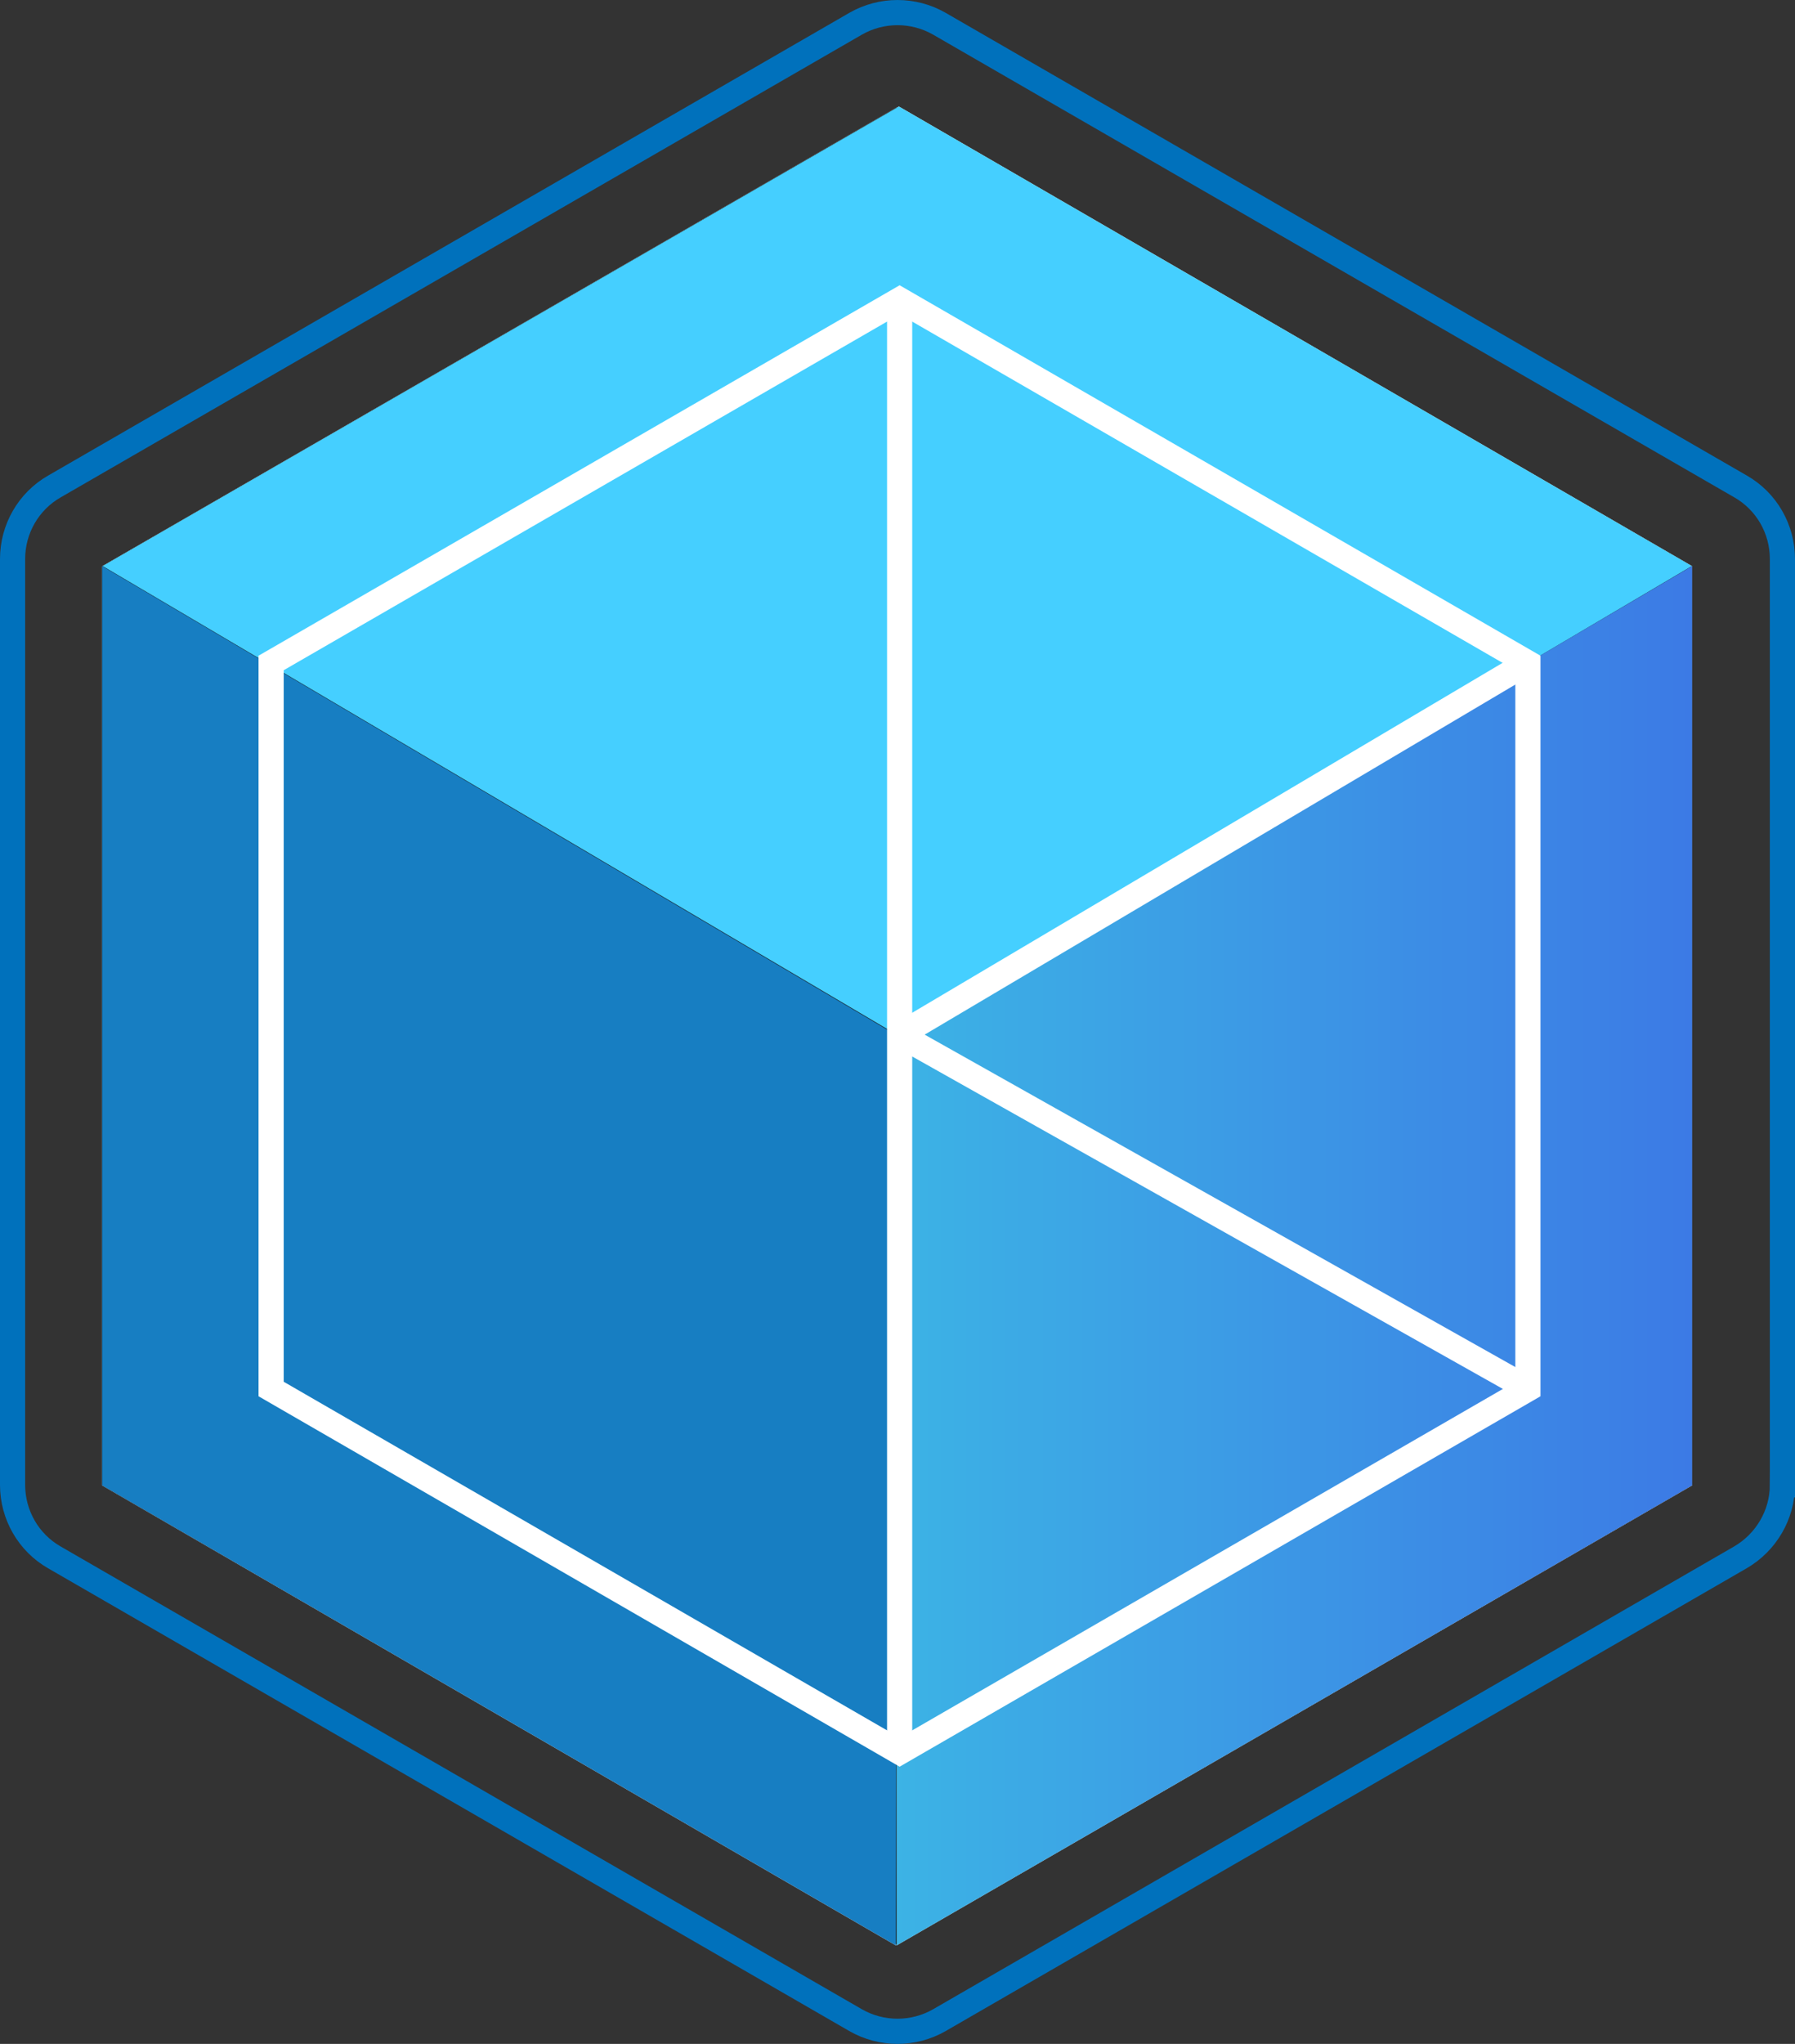
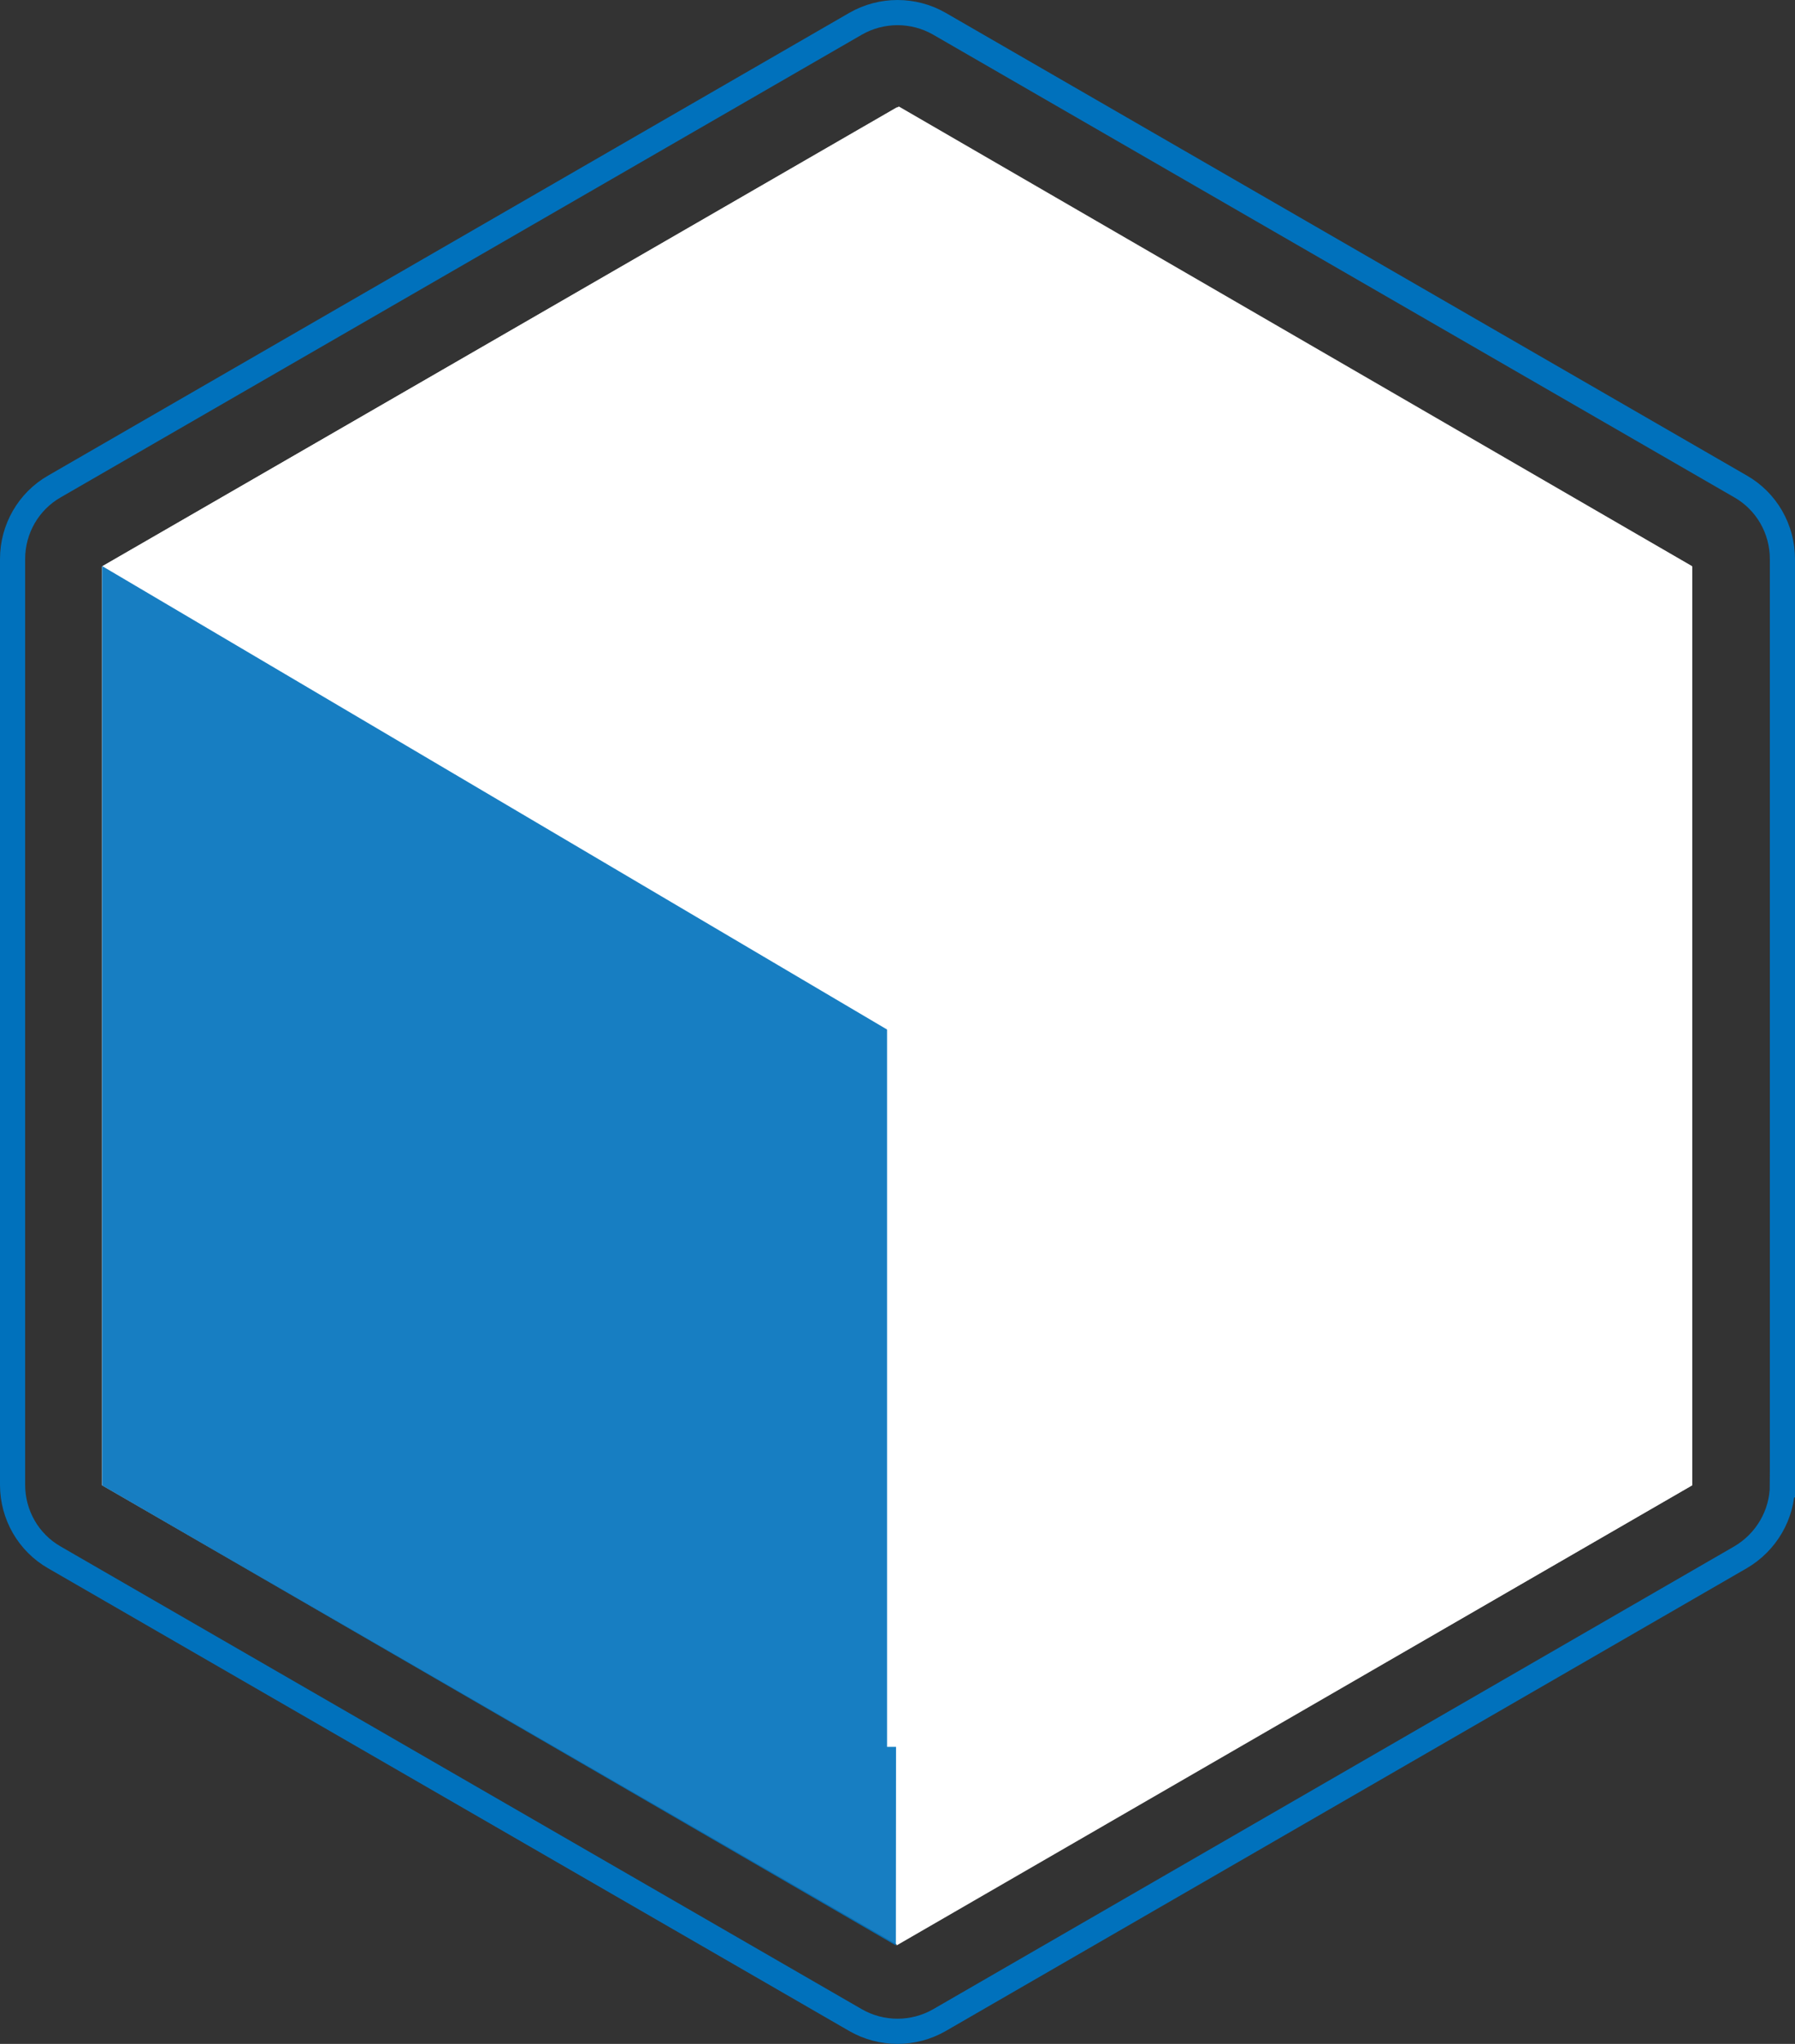
<svg xmlns="http://www.w3.org/2000/svg" id="b" width="71.37" height="81.215" viewBox="0 0 71.37 81.215">
  <rect x="0" y="0" width="71.37" height="81.215" fill="#333333" stroke="none" />
  <defs>
    <style>.f{fill:#fff;}.g{stroke:#fff;}.g,.h{fill:none;stroke-miterlimit:10;}.i{opacity:.91;}.j{fill:url(#e);}.h{stroke:#0071bc;}.k{fill:#0071bc;}.l{fill:#33caff;}</style>
    <linearGradient id="e" x1="35.62" y1="1045.172" x2="67.28" y2="1045.172" gradientTransform="translate(0 -995.275)" gradientUnits="userSpaceOnUse">
      <stop offset="0" stop-color="#29abe2" />
      <stop offset="1" stop-color="#296de2" />
    </linearGradient>
  </defs>
  <g id="c">
    <g id="d">
      <polygon class="f" points="67.28 59.013 67.28 22.512 35.66 4.263 4.05 22.512 4.05 59.013 35.66 77.272 67.28 59.013" />
      <polygon class="f" points="67.27 22.492 35.69 41.133 4.08 22.492 35.74 4.232 67.27 22.492" />
-       <polygon class="f" points="35.65 41.133 35.62 77.302 4.06 59.023 4.06 22.492 35.65 41.133" />
      <polygon class="f" points="35.62 41.133 35.65 77.302 67.28 59.023 67.28 22.492 35.62 41.133" />
      <path class="h" d="m70.87,59.002V22.212c0-1.19-.63-2.29-1.66-2.88L37.35.943c-1.03-.59-2.3-.59-3.33,0L2.16,19.332c-1.03.59-1.66,1.69-1.66,2.88v36.79c0,1.19.63,2.29,1.66,2.88l31.86,18.39c1.03.59,2.3.59,3.33,0l31.85-18.39c1.03-.6,1.67-1.7,1.67-2.88Z" />
      <g class="i">
-         <polygon points="67.28 59.013 67.28 22.512 35.66 4.263 4.05 22.512 4.05 59.013 35.66 77.272 67.28 59.013" />
-         <polygon class="l" points="67.27 22.492 35.69 41.133 4.08 22.492 35.74 4.232 67.27 22.492" />
        <polygon class="k" points="35.65 41.133 35.62 77.302 4.06 59.023 4.06 22.492 35.65 41.133" />
-         <polygon class="j" points="35.62 41.133 35.65 77.302 67.28 59.023 67.28 22.492 35.62 41.133" />
      </g>
-       <polygon class="g" points="60.75 55.193 60.75 26.343 35.77 11.912 10.78 26.343 10.78 55.193 35.77 69.623 60.75 55.193" />
      <line class="g" x1="35.77" y1="12.123" x2="35.77" y2="69.412" />
      <line class="g" x1="60.65" y1="26.383" x2="35.95" y2="41.013" />
      <line class="g" x1="60.71" y1="55.153" x2="35.89" y2="41.193" />
    </g>
  </g>
</svg>